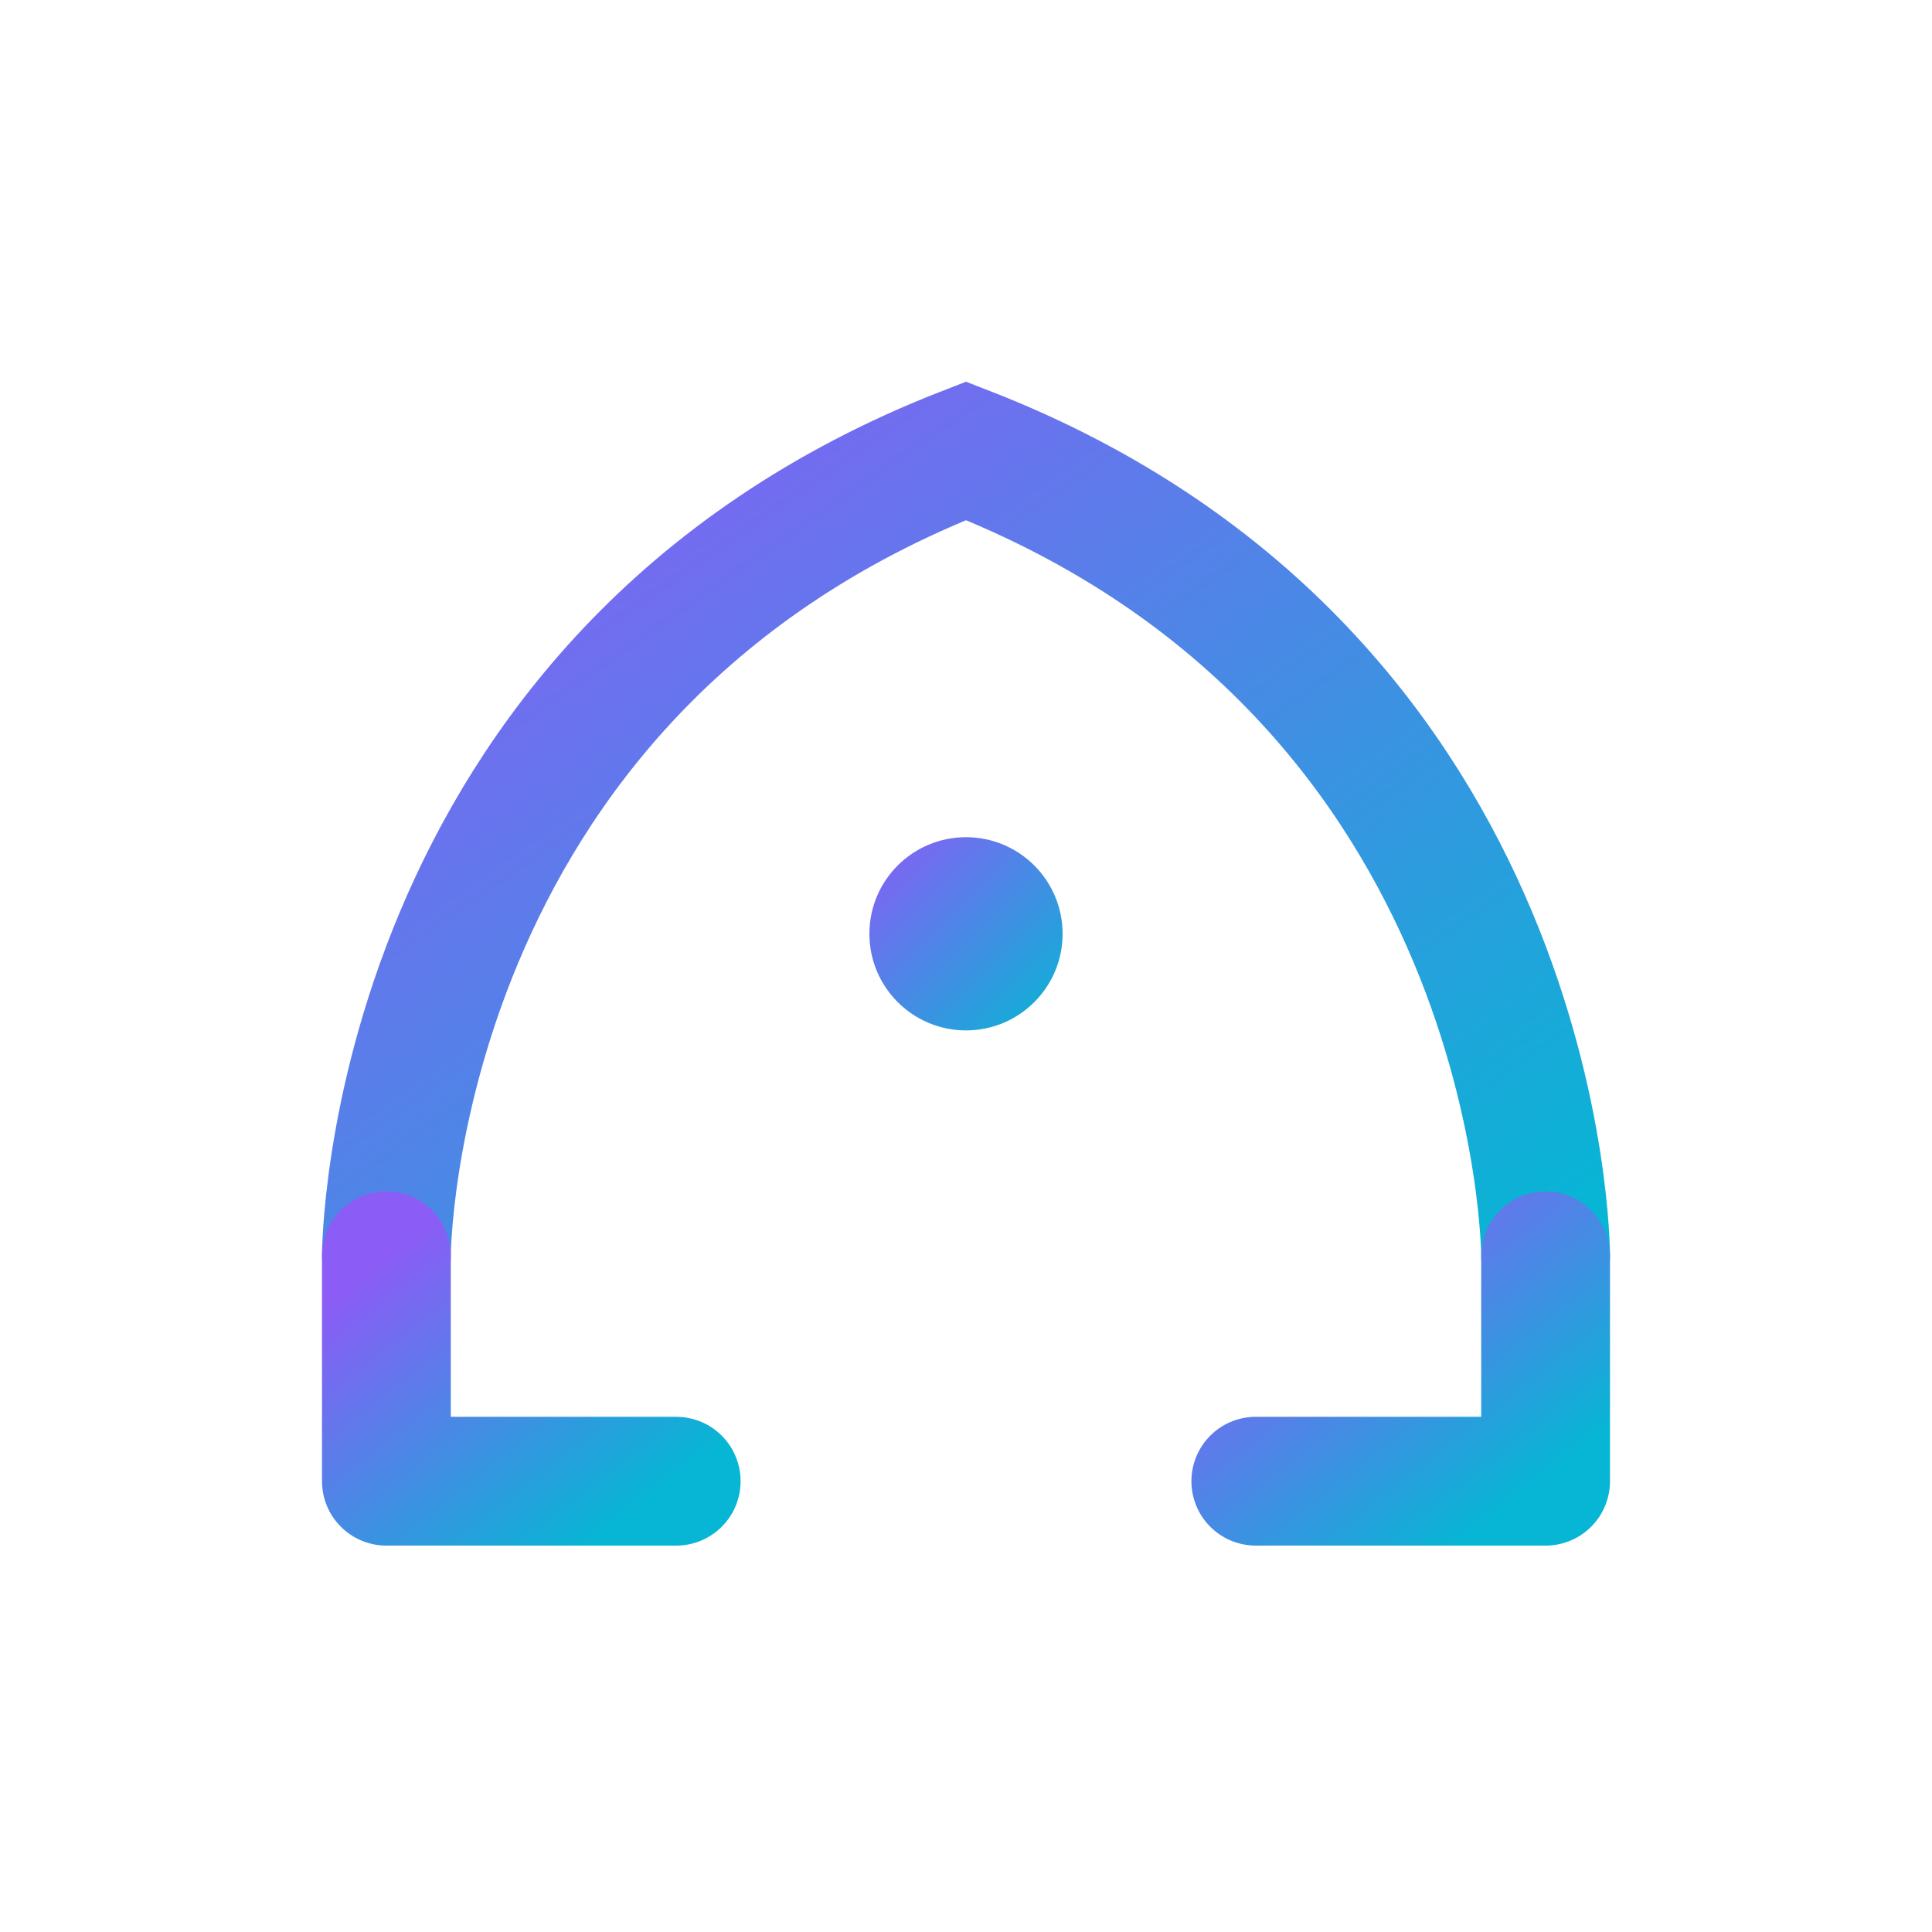
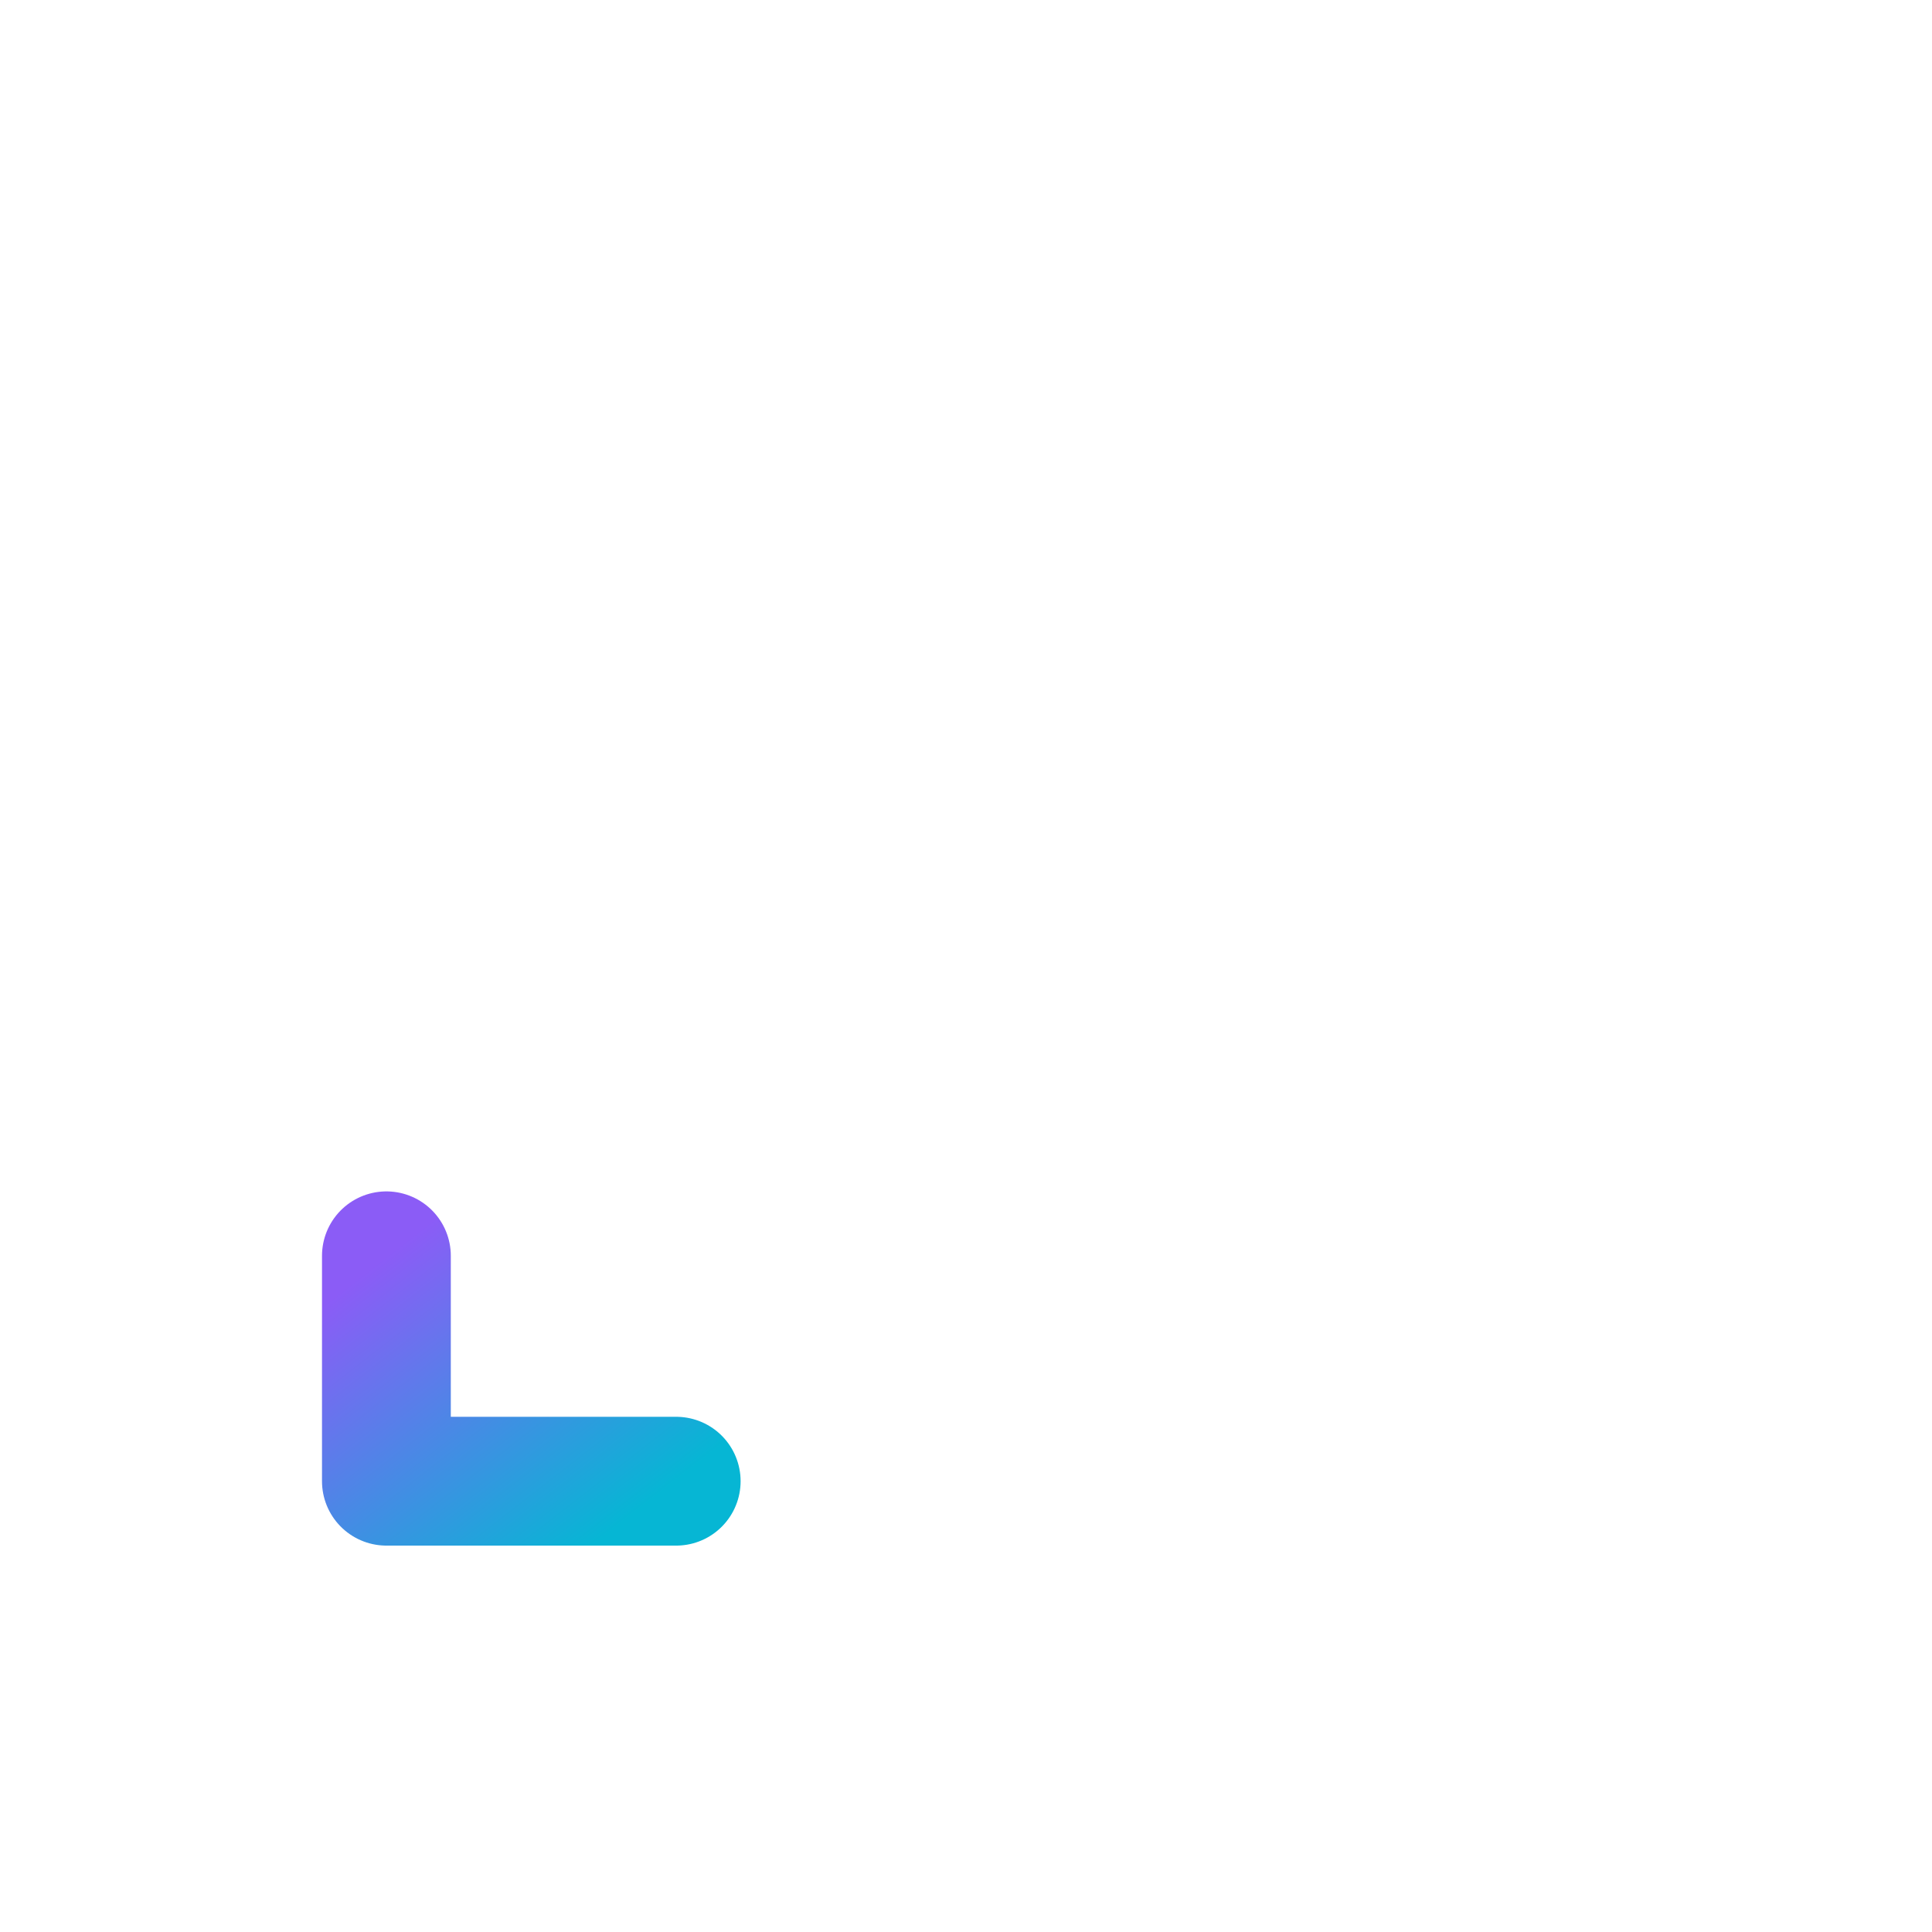
<svg xmlns="http://www.w3.org/2000/svg" viewBox="0 0 120 120" fill="none">
  <defs>
    <linearGradient id="brandGradient" x1="0%" y1="0%" x2="100%" y2="100%">
      <stop offset="0%" stop-color="#8B5CF6" />
      <stop offset="100%" stop-color="#06B6D4" />
    </linearGradient>
  </defs>
-   <path d="M24 78 C24 78 24 42 60 28 C96 42 96 78 96 78" stroke="url(#brandGradient)" stroke-width="8" stroke-linecap="round" fill="none" />
  <path d="M24 78 L24 92 L42 92" stroke="url(#brandGradient)" stroke-width="8" stroke-linecap="round" stroke-linejoin="round" fill="none" />
-   <path d="M96 78 L96 92 L78 92" stroke="url(#brandGradient)" stroke-width="8" stroke-linecap="round" stroke-linejoin="round" fill="none" />
-   <circle cx="60" cy="58" r="6" fill="url(#brandGradient)" />
</svg>